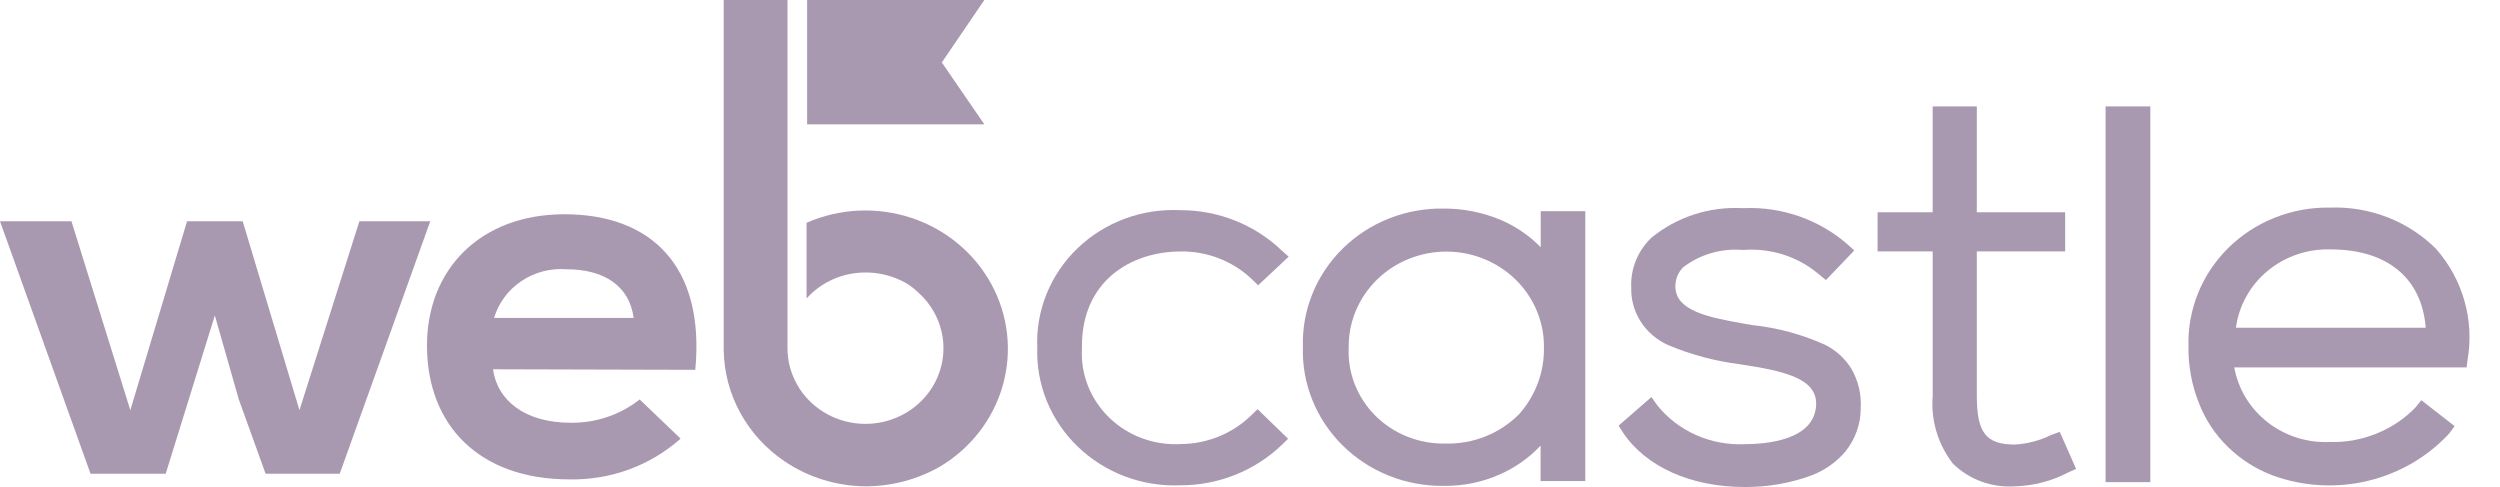
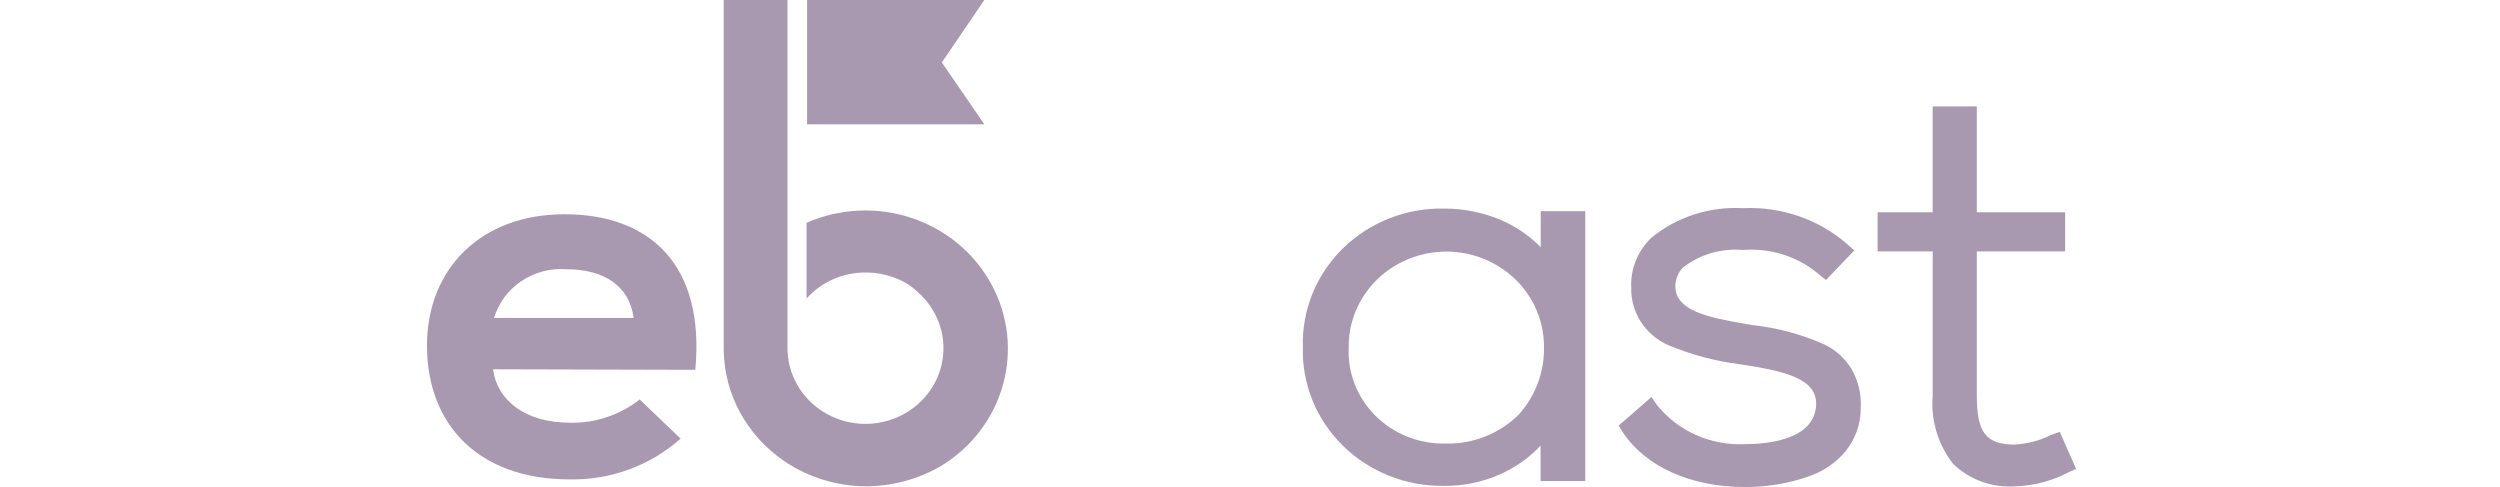
<svg xmlns="http://www.w3.org/2000/svg" width="77" height="15" viewBox="0 0 77 15" fill="none">
-   <path d="M36.365 7.744C37.18 7.735 37.965 8.04 38.549 8.591L38.75 8.787L39.691 7.906L39.472 7.711C38.639 6.915 37.517 6.47 36.348 6.473C35.766 6.445 35.183 6.535 34.639 6.738C34.094 6.941 33.599 7.251 33.185 7.65C32.771 8.049 32.447 8.527 32.234 9.054C32.021 9.581 31.923 10.145 31.948 10.71C31.929 11.275 32.03 11.836 32.245 12.361C32.46 12.885 32.784 13.361 33.197 13.759C33.61 14.156 34.103 14.467 34.645 14.672C35.187 14.877 35.767 14.971 36.348 14.948C37.517 14.951 38.639 14.506 39.472 13.71L39.673 13.514L38.733 12.602L38.532 12.797C37.957 13.356 37.178 13.672 36.365 13.677C35.959 13.7 35.554 13.638 35.175 13.498C34.795 13.357 34.451 13.141 34.164 12.862C33.877 12.584 33.654 12.25 33.509 11.882C33.364 11.514 33.301 11.12 33.324 10.727C33.291 8.657 34.837 7.746 36.365 7.746" fill="#A999B0" />
  <path d="M47.469 7.63C47.123 7.271 46.706 6.983 46.243 6.782C45.686 6.545 45.085 6.422 44.477 6.424C43.9 6.413 43.326 6.515 42.791 6.726C42.256 6.936 41.77 7.25 41.364 7.647C40.958 8.045 40.638 8.519 40.426 9.04C40.214 9.561 40.112 10.118 40.129 10.678C40.11 11.24 40.21 11.8 40.421 12.323C40.632 12.847 40.951 13.323 41.357 13.724C41.764 14.125 42.25 14.442 42.786 14.655C43.322 14.868 43.897 14.973 44.477 14.965C45.074 14.972 45.665 14.849 46.207 14.606C46.678 14.396 47.1 14.097 47.45 13.726V14.817H48.827V6.505H47.454V7.63H47.469ZM44.513 13.661C44.113 13.669 43.716 13.597 43.346 13.449C42.976 13.302 42.641 13.082 42.362 12.804C42.084 12.526 41.867 12.195 41.725 11.832C41.584 11.469 41.521 11.082 41.54 10.694C41.536 10.308 41.611 9.925 41.761 9.568C41.911 9.21 42.133 8.885 42.413 8.611C42.694 8.337 43.028 8.119 43.395 7.972C43.763 7.824 44.157 7.748 44.555 7.749C44.953 7.75 45.347 7.828 45.714 7.978C46.08 8.128 46.413 8.347 46.692 8.622C46.971 8.898 47.19 9.224 47.338 9.583C47.486 9.941 47.559 10.325 47.553 10.711C47.565 11.457 47.296 12.181 46.797 12.748C46.503 13.047 46.148 13.283 45.755 13.44C45.361 13.598 44.938 13.673 44.513 13.661Z" fill="#A999B0" />
  <path d="M56.202 10.615C55.496 10.297 54.742 10.094 53.968 10.012L53.684 9.963C52.559 9.767 51.618 9.555 51.602 8.838C51.595 8.615 51.68 8.398 51.838 8.235C52.351 7.84 52.999 7.648 53.652 7.697H53.719C54.135 7.668 54.552 7.72 54.947 7.848C55.342 7.977 55.707 8.181 56.02 8.447L56.239 8.626L57.112 7.714L56.894 7.518C56.024 6.762 54.885 6.364 53.719 6.41H53.652C52.637 6.36 51.64 6.686 50.863 7.322C50.655 7.521 50.492 7.761 50.385 8.024C50.278 8.288 50.229 8.571 50.242 8.855C50.231 9.227 50.334 9.594 50.537 9.91C50.74 10.226 51.035 10.477 51.384 10.631C52.086 10.925 52.827 11.123 53.585 11.218C54.979 11.43 55.97 11.658 55.937 12.473C55.886 13.565 54.391 13.68 53.736 13.68C53.223 13.704 52.711 13.608 52.243 13.401C51.776 13.194 51.366 12.882 51.048 12.49L50.864 12.229L49.853 13.109L49.987 13.321C50.693 14.38 52.086 15 53.733 15C54.438 15.005 55.139 14.884 55.798 14.641C56.203 14.486 56.561 14.233 56.838 13.907C57.145 13.526 57.312 13.055 57.311 12.571C57.335 12.151 57.237 11.733 57.027 11.365C56.831 11.044 56.546 10.784 56.204 10.615" fill="#A999B0" />
  <path d="M63.171 13.399C62.826 13.569 62.449 13.669 62.062 13.692C61.172 13.692 60.886 13.334 60.886 12.193V7.744H63.607V6.538H60.886V3.277H59.526V6.537H57.83V7.743H59.527V12.192C59.465 12.938 59.686 13.68 60.148 14.278C60.396 14.522 60.696 14.711 61.026 14.832C61.357 14.953 61.71 15.003 62.063 14.979C62.632 14.963 63.19 14.818 63.692 14.555L63.944 14.441L63.44 13.3L63.171 13.399Z" fill="#A999B0" />
-   <path d="M66.23 3.277H64.852V14.85H66.23V3.277Z" fill="#A999B0" />
-   <path d="M75.031 7.665C74.607 7.242 74.096 6.91 73.532 6.691C72.967 6.472 72.361 6.371 71.753 6.394C71.174 6.385 70.599 6.491 70.063 6.704C69.526 6.917 69.04 7.234 68.634 7.634C68.227 8.035 67.909 8.512 67.698 9.035C67.487 9.559 67.387 10.119 67.405 10.681C67.397 11.271 67.506 11.857 67.724 12.408C67.918 12.916 68.221 13.377 68.615 13.761C69.006 14.144 69.475 14.444 69.992 14.641C70.927 14.984 71.947 15.044 72.918 14.814C73.889 14.584 74.766 14.075 75.434 13.354L75.602 13.124L74.577 12.326L74.392 12.555C74.052 12.903 73.64 13.178 73.182 13.36C72.725 13.543 72.233 13.63 71.739 13.614C71.047 13.64 70.37 13.421 69.833 12.998C69.295 12.575 68.934 11.978 68.816 11.316H75.972L76.005 11.055C76.106 10.456 76.07 9.842 75.902 9.256C75.734 8.671 75.437 8.128 75.031 7.665ZM71.789 7.682C73.52 7.682 74.594 8.562 74.712 10.094H68.867C68.957 9.411 69.307 8.786 69.847 8.339C70.388 7.893 71.08 7.659 71.789 7.682Z" fill="#A999B0" />
-   <path d="M7.475 6.815L9.223 12.634L11.069 6.815H13.252L10.464 14.59H8.18L7.357 12.308L6.617 9.716L5.104 14.59H2.788L0 6.815H2.201L4.014 12.634L5.761 6.815H7.475Z" fill="#A999B0" />
  <path d="M15.184 11.374C15.318 12.338 16.176 13.02 17.569 13.02C18.345 13.033 19.101 12.779 19.702 12.303L20.962 13.509C20.03 14.342 18.802 14.792 17.535 14.765C14.781 14.765 13.151 13.118 13.151 10.641C13.151 8.294 14.797 6.599 17.384 6.599C20.055 6.599 21.718 8.196 21.415 11.391L15.184 11.374ZM19.517 9.793C19.383 8.784 18.577 8.294 17.452 8.294C16.958 8.255 16.466 8.383 16.059 8.657C15.652 8.93 15.354 9.332 15.217 9.793H19.517Z" fill="#A999B0" />
  <path d="M29.008 1.923L30.318 0H24.859V3.83H30.318L29.008 1.923Z" fill="#A999B0" />
  <path d="M24.255 0H22.29V10.79C22.3 11.465 22.477 12.127 22.804 12.722C23.131 13.317 23.6 13.828 24.171 14.213C24.907 14.708 25.78 14.975 26.675 14.979C27.473 14.975 28.256 14.767 28.944 14.376C29.897 13.81 30.592 12.913 30.887 11.867C31.182 10.822 31.055 9.706 30.532 8.748C30.009 7.79 29.129 7.062 28.072 6.711C27.015 6.361 25.859 6.415 24.842 6.862V9.193C25.068 8.941 25.346 8.739 25.66 8.601C25.973 8.463 26.313 8.392 26.657 8.393C27.023 8.392 27.384 8.47 27.715 8.622C27.922 8.713 28.11 8.84 28.269 8.997C28.566 9.258 28.79 9.586 28.923 9.952C29.055 10.318 29.092 10.711 29.028 11.094C28.965 11.477 28.804 11.839 28.559 12.147C28.315 12.454 27.996 12.698 27.63 12.855C27.265 13.012 26.864 13.079 26.466 13.048C26.067 13.017 25.683 12.89 25.347 12.678C25.012 12.467 24.736 12.177 24.546 11.836C24.355 11.495 24.255 11.113 24.255 10.725V0Z" fill="#A999B0" />
</svg>